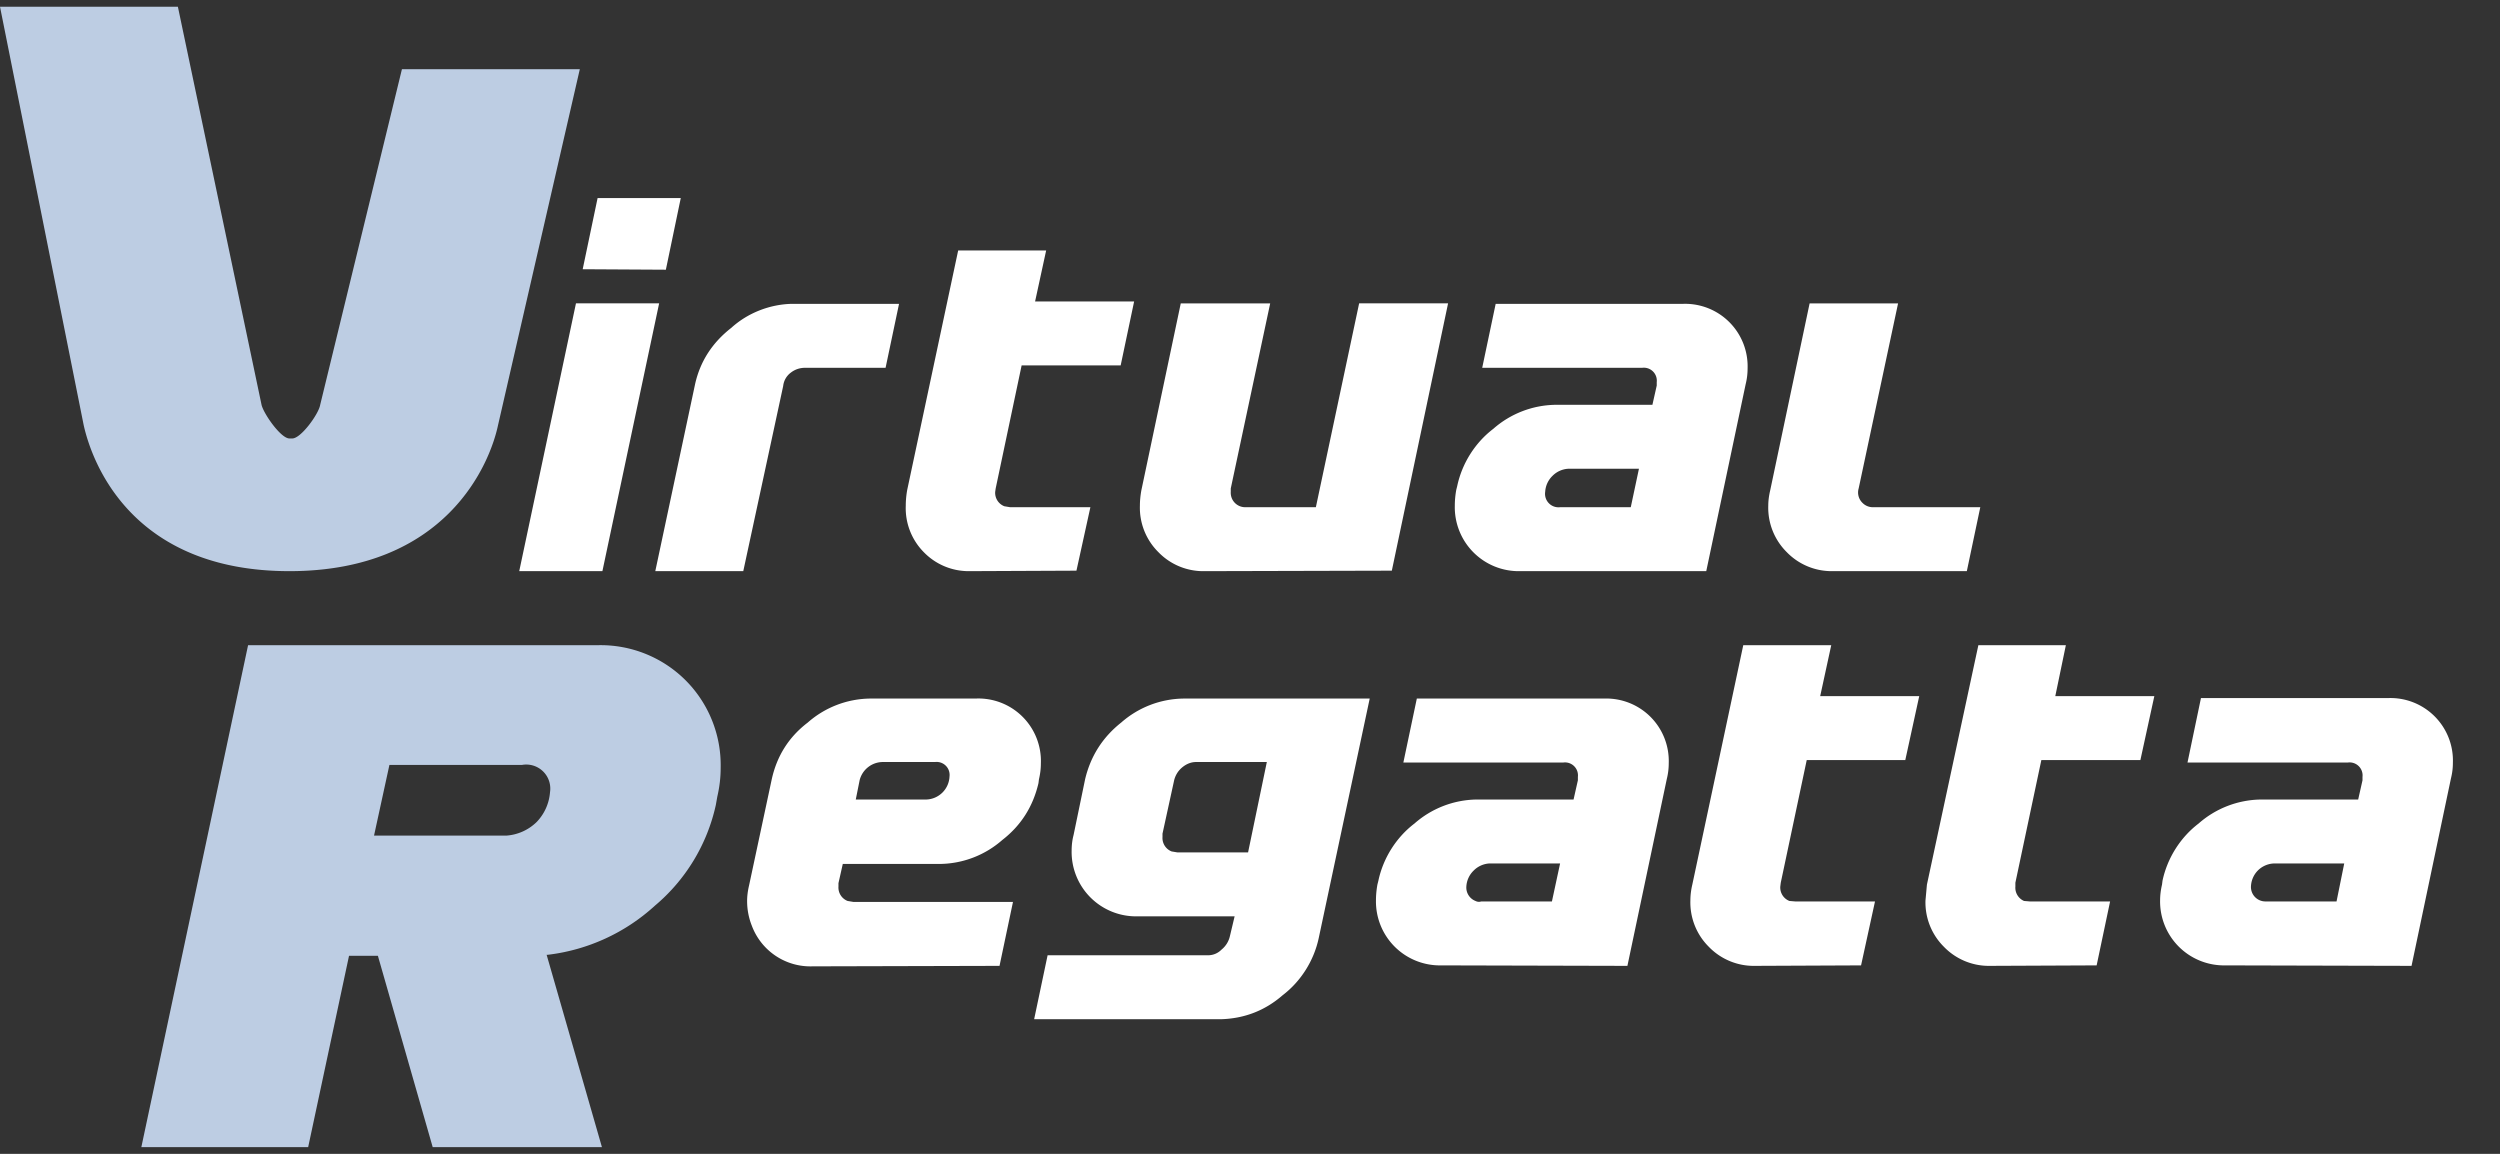
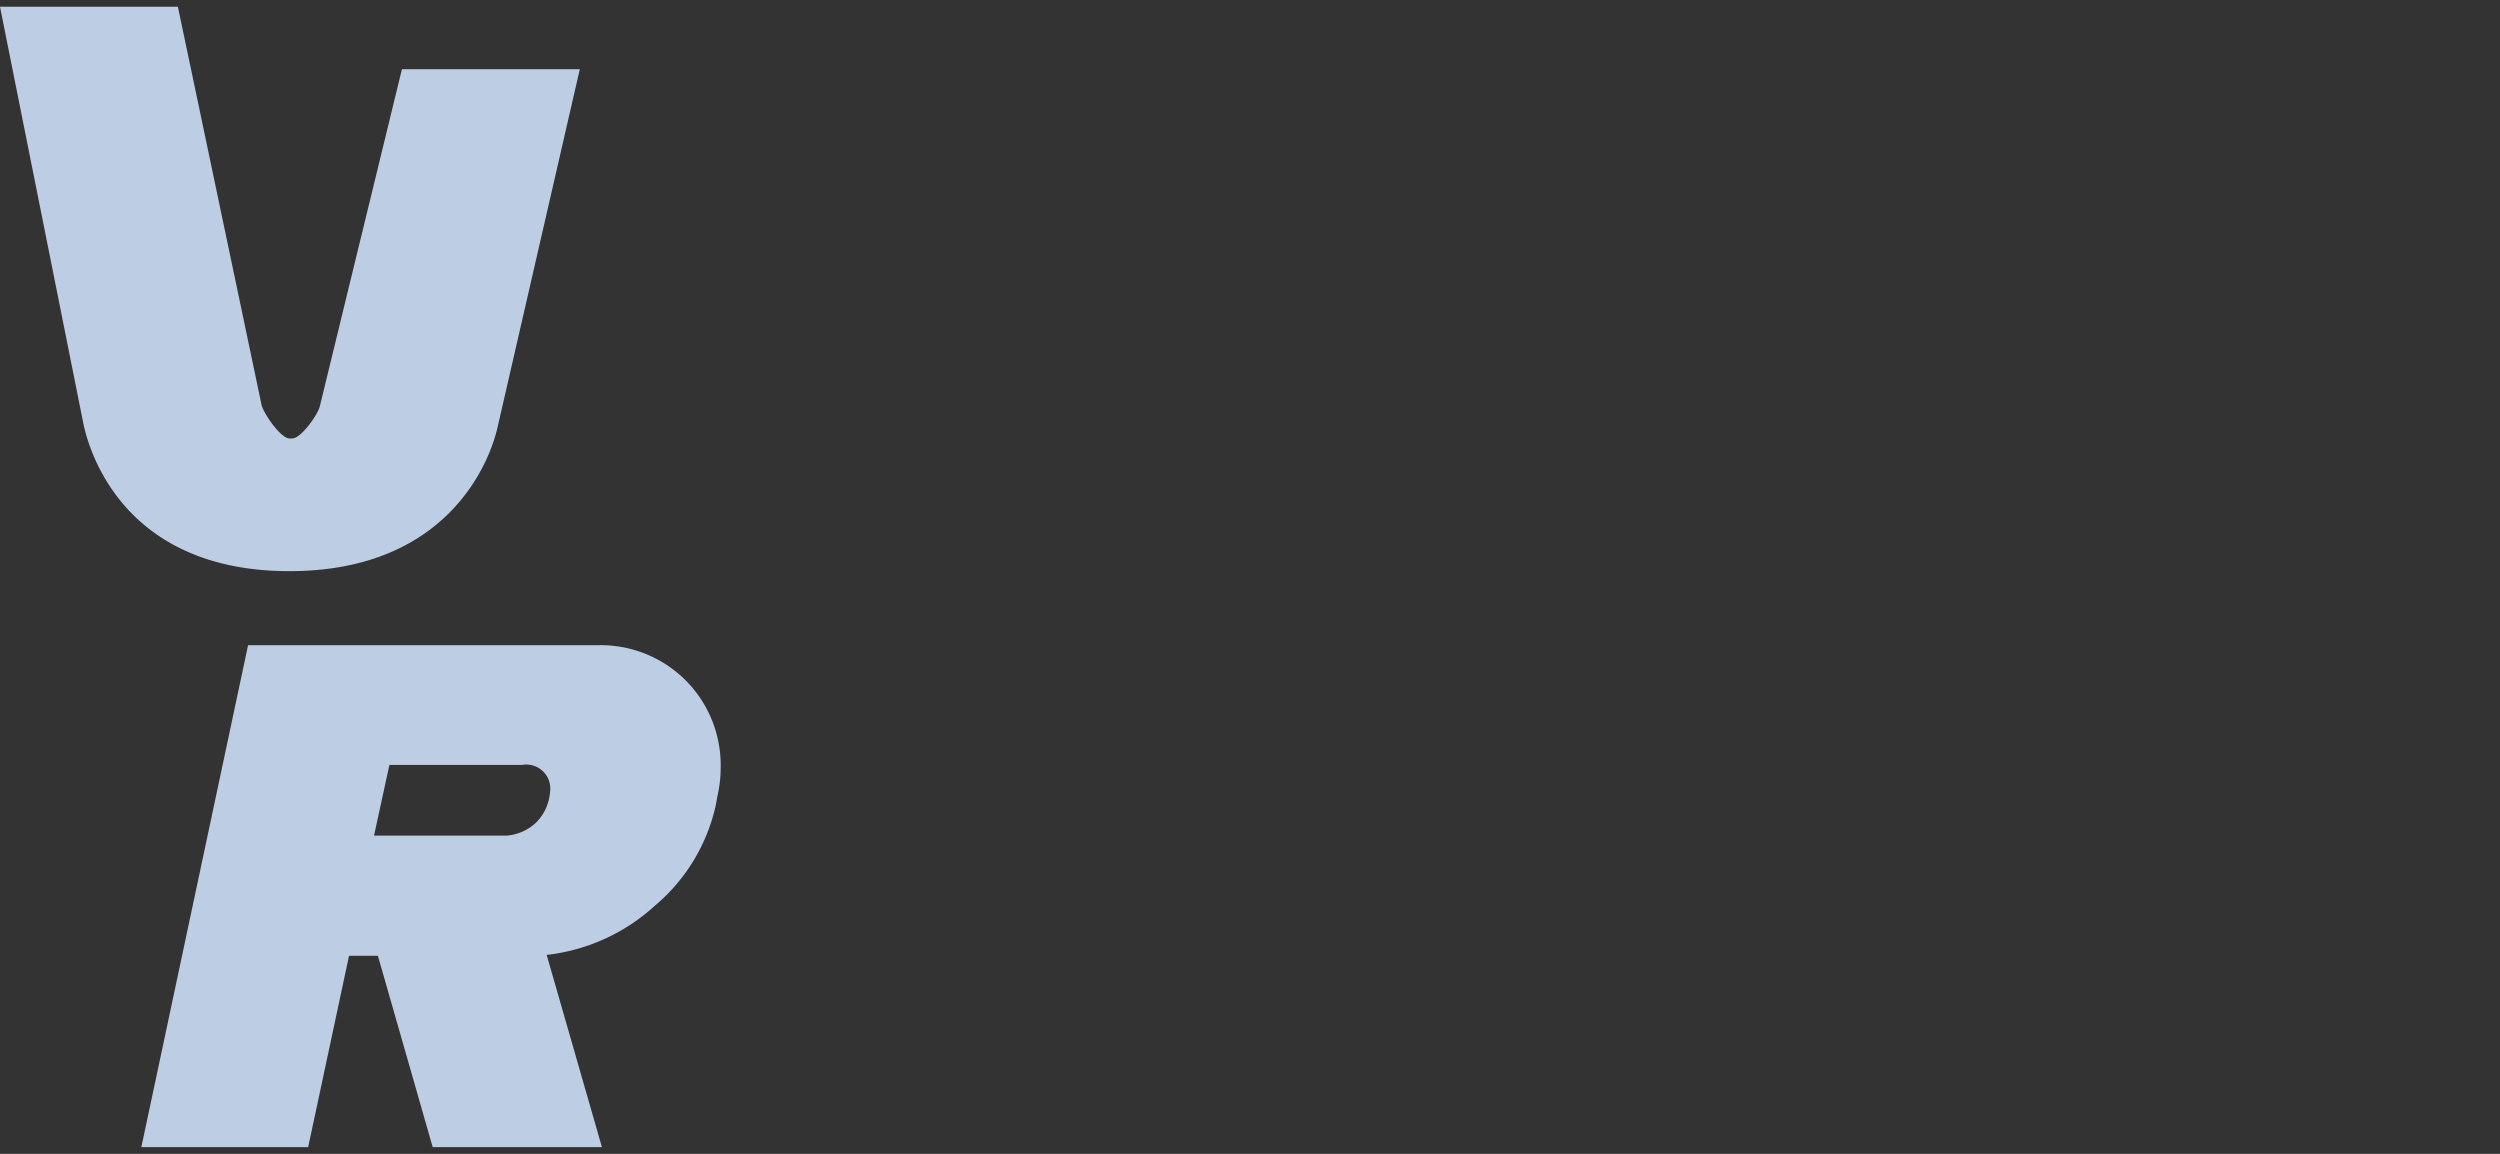
<svg xmlns="http://www.w3.org/2000/svg" fill="none" viewBox="0 0 52 24">
  <rect x="0" y="0" width="52" height="24" fill="#333333" stroke="none" />
  <g fill-rule="evenodd" clip-path="url(#a)" clip-rule="evenodd">
    <path fill="#BDCDE3" d="M10.88 15.91H8.1l-.32 1.47h2.76a1 1 0 0 0 .62-.28 1 1 0 0 0 .28-.62.5.5 0 0 0-.58-.57m.51 3.95 1.15 4H9l-1.14-3.98h-.6l-.85 3.98H2.94l2.22-10.44h7.28a2.5 2.5 0 0 1 1.82.73 2.5 2.5 0 0 1 .73 1.82q0 .3-.07.6l-.03.17a3.8 3.8 0 0 1-1.27 2.1 4 4 0 0 1-2.23 1.02M8.36 1.44l-1.7 6.98c-.03.19-.4.7-.58.7h-.06c-.18 0-.54-.52-.58-.7L3.7.14H0l1.74 8.7c.18.81 1.02 3.04 4.28 3.04s4.17-2.23 4.34-3.04l1.7-7.4z" />
-     <path fill="#fff" d="M19.44 15.85h-1.08a.5.5 0 0 0-.48.38l-.08.4h1.47a.5.5 0 0 0 .48-.48.27.27 0 0 0-.3-.3M16.9 20.1a1.3 1.3 0 0 1-1.26-.84q-.1-.25-.1-.52 0-.15.04-.32l.47-2.2q.16-.74.75-1.19a2 2 0 0 1 1.29-.5h2.2a1.3 1.3 0 0 1 1.36 1.35q0 .16-.04.33l-.01.08q-.17.73-.75 1.18a2 2 0 0 1-1.29.5h-2.03l-.09.4v.07a.3.3 0 0 0 .19.3l.12.02h3.32l-.28 1.33zm9.45-4.25h-1.47q-.16 0-.3.12a.5.5 0 0 0-.16.27l-.24 1.1v.07a.3.3 0 0 0 .19.3l.12.02h1.47zm-.96 5.35h-3.88l.28-1.33h3.33q.17 0 .29-.12a.5.5 0 0 0 .17-.27l.1-.42h-2.03a1.34 1.34 0 0 1-1.36-1.36q0-.18.04-.33l.24-1.16q.17-.72.75-1.18a2 2 0 0 1 1.3-.5h3.87l-1.06 4.98c-.1.47-.37.9-.75 1.19q-.55.48-1.29.5m7.06-3.24h-1.47a.5.5 0 0 0-.33.15.5.5 0 0 0-.15.33.3.3 0 0 0 .19.3q.06.03.12.01h1.47zm-2.47 2.12a1.33 1.33 0 0 1-1.36-1.35q0-.16.03-.33l.02-.08c.1-.47.37-.9.75-1.19a2 2 0 0 1 1.29-.5h2.02l.09-.4v-.07a.27.27 0 0 0-.3-.3h-3.33l.28-1.33h3.9a1.3 1.3 0 0 1 1.34 1.34q0 .17-.04.33l-.82 3.89zm6.52.01a1.3 1.3 0 0 1-.96-.4 1.3 1.3 0 0 1-.38-.96q0-.16.04-.33l1.06-4.98h1.83l-.23 1.06h2.06l-.29 1.33h-2.05l-.54 2.55-.01.08a.3.3 0 0 0 .19.3l.12.01H39l-.29 1.33zm4.88 0a1.3 1.3 0 0 1-.95-.4 1.3 1.3 0 0 1-.38-.96l.03-.33 1.07-4.98h1.82l-.22 1.06h2.06l-.29 1.33h-2.06l-.54 2.55v.08a.3.3 0 0 0 .18.3l.12.01h1.67l-.28 1.33zm7.38-2.13H47.3a.5.5 0 0 0-.34.15.5.5 0 0 0-.14.33.3.3 0 0 0 .3.31h1.48zm-2.47 2.12a1.33 1.33 0 0 1-1.36-1.35q0-.16.04-.33l.01-.08c.1-.47.37-.9.75-1.19a2 2 0 0 1 1.3-.5h2.02l.09-.4v-.07a.27.27 0 0 0-.3-.3H45.5l.28-1.34h3.89a1.3 1.3 0 0 1 1.35 1.35q0 .16-.04.32l-.82 3.9zm-35.49-8.2 1.18-5.57h1.73l-1.18 5.57zm1.32-6.28.31-1.48h1.73l-.31 1.49zm4.63 2.05q-.17 0-.3.1a.4.4 0 0 0-.16.28l-.83 3.85h-1.83l.83-3.9q.16-.7.75-1.16c.34-.31.8-.49 1.26-.5h2.23l-.28 1.33zm3.41 4.23a1.3 1.3 0 0 1-.95-.4 1.3 1.3 0 0 1-.37-.96q0-.16.03-.33l1.06-4.98h1.83l-.23 1.06h2.06l-.28 1.33h-2.06l-.54 2.56-.01.07a.3.3 0 0 0 .19.3l.12.02h1.67l-.29 1.32zm4.9 0a1.3 1.3 0 0 1-.97-.4 1.3 1.3 0 0 1-.38-.96q0-.15.03-.32l.82-3.89h1.86l-.82 3.85v.07a.3.3 0 0 0 .3.32h1.47l.9-4.24h1.85l-1.17 5.56zm9.03-2.13h-1.47a.5.5 0 0 0-.33.15.5.5 0 0 0-.15.33.28.28 0 0 0 .31.32h1.47zm-2.47 2.13a1.33 1.33 0 0 1-1.36-1.36q0-.16.03-.33l.02-.08c.1-.47.37-.9.75-1.19a2 2 0 0 1 1.29-.5h2.02l.09-.4v-.07a.27.27 0 0 0-.3-.3h-3.33l.28-1.33h3.9a1.3 1.3 0 0 1 1.34 1.34q0 .17-.04.33l-.82 3.89zm6.49 0a1.3 1.3 0 0 1-.95-.4 1.3 1.3 0 0 1-.38-.96q0-.15.04-.32l.82-3.89h1.84l-.82 3.85a.3.3 0 0 0 .08.3.3.3 0 0 0 .21.09h2.24l-.28 1.33z" />
  </g>
  <defs>
    <clipPath id="a">
      <path fill="#fff" d="M0 .14h51.03v23.72H0z" />
    </clipPath>
  </defs>
</svg>